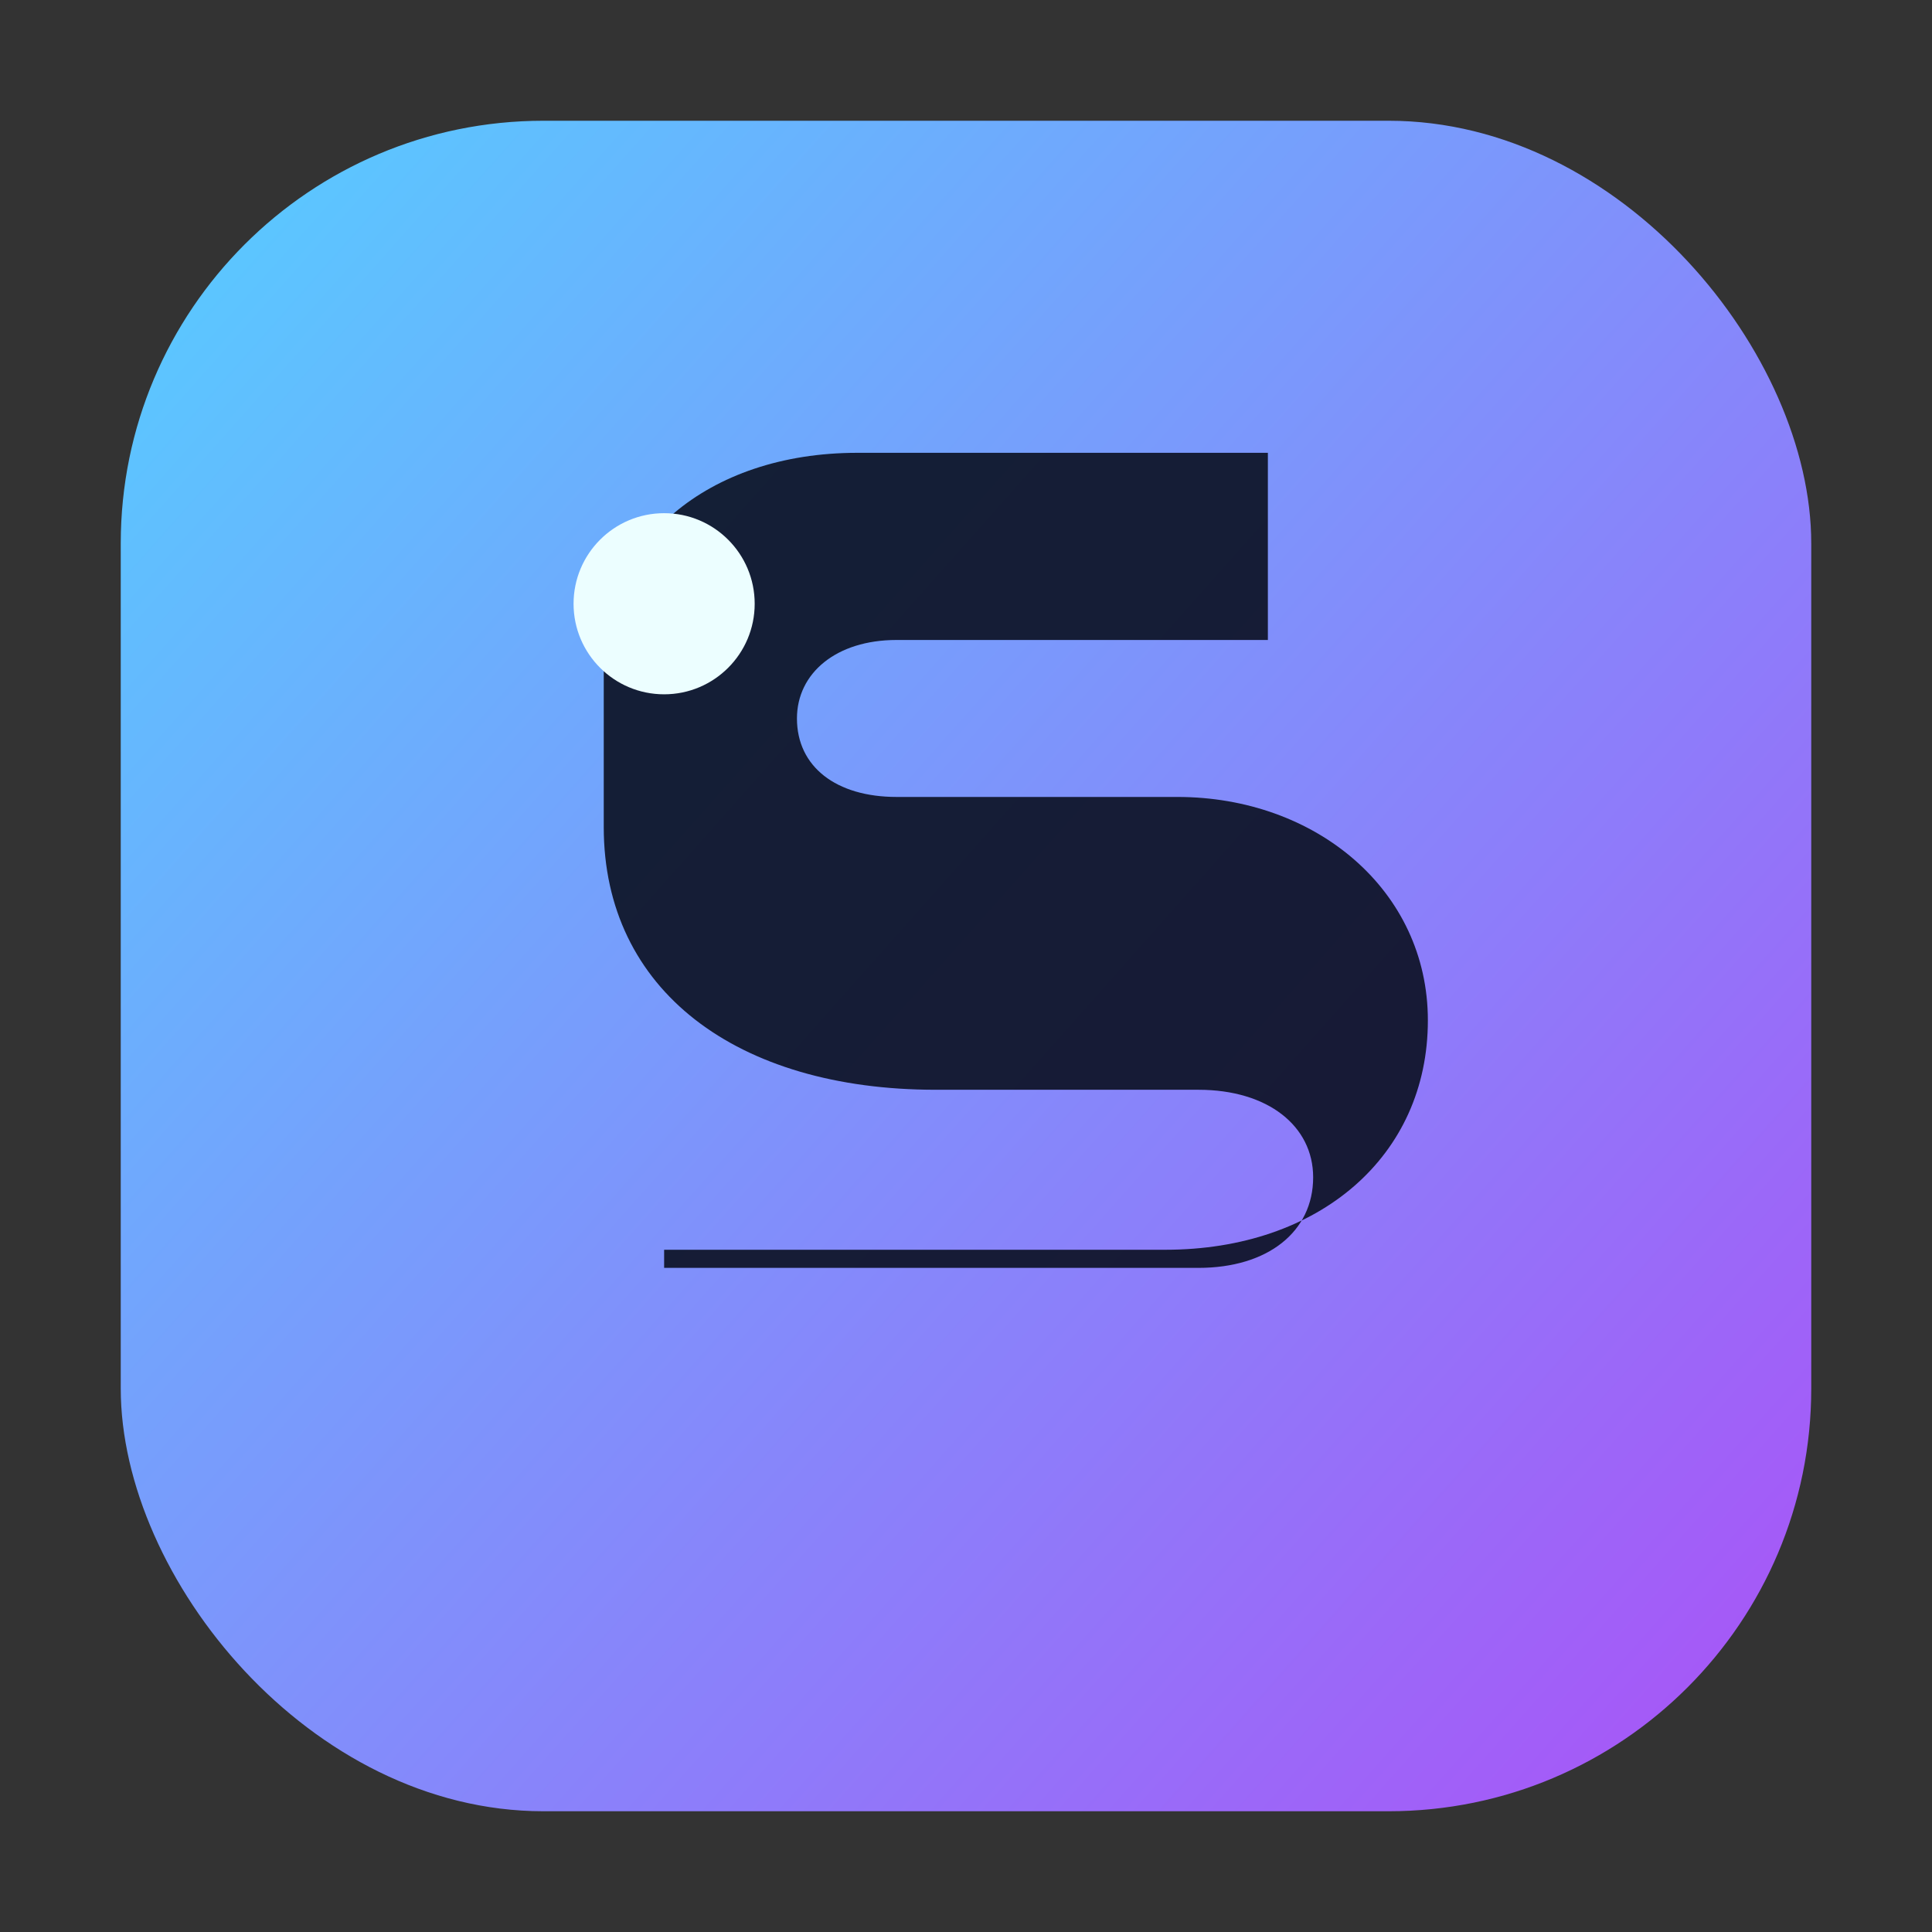
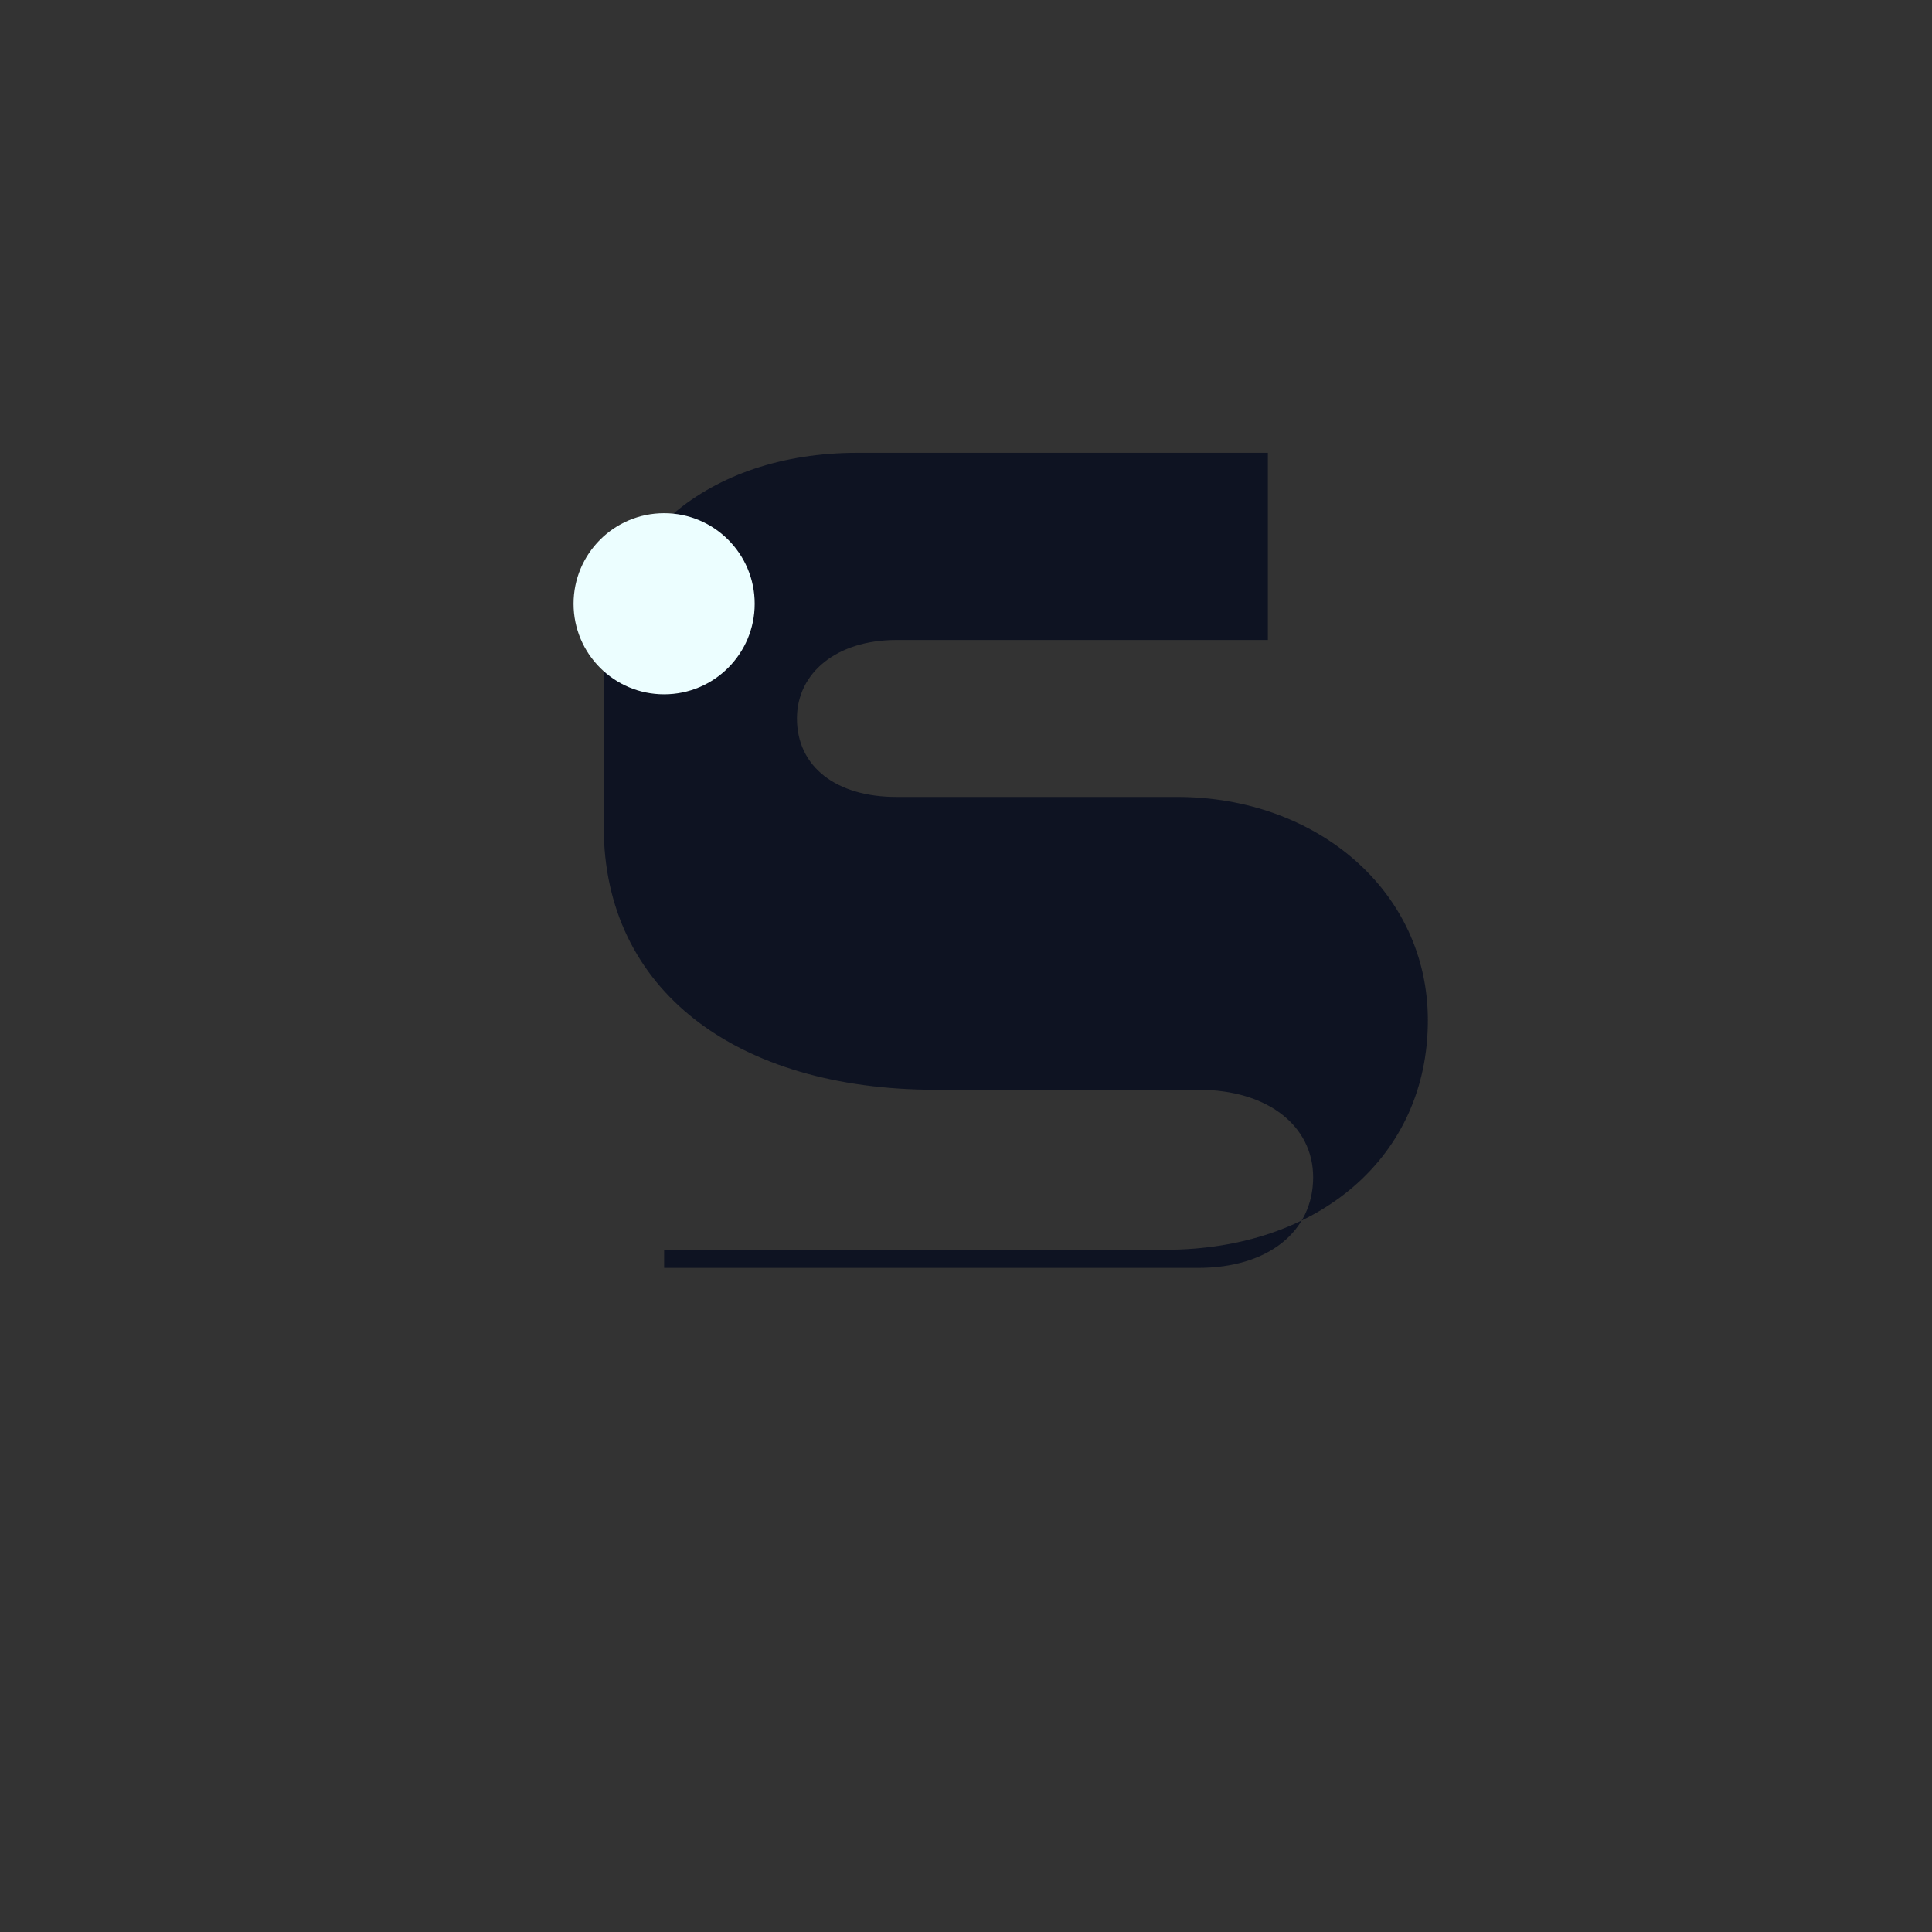
<svg xmlns="http://www.w3.org/2000/svg" viewBox="0 0 64 64" fill="none">
  <rect x="0" y="0" width="64" height="64" fill="#333333" stroke="none" />
  <defs>
    <linearGradient id="g" x1="6" y1="8" x2="60" y2="56" gradientUnits="userSpaceOnUse">
      <stop stop-color="#5ac8ff" />
      <stop offset="1" stop-color="#a855f7" />
    </linearGradient>
  </defs>
-   <rect x="4" y="4" width="56" height="56" rx="14" fill="url(#g)" />
  <path d="M20 22c0-4 3.4-7 8.4-7H42v6.2H29.7c-2 0-3.3 1.1-3.3 2.6 0 1.6 1.3 2.6 3.3 2.6H39c4.6 0 8.3 3.1 8.3 7.4 0 4.5-3.6 7.6-8.7 7.6H22V42h17.7c2.3 0 3.8-1.2 3.8-3 0-1.7-1.5-2.9-3.8-2.9H31c-6.6 0-11-3.3-11-8.7Z" fill="#0b1021" fill-opacity="0.9" />
  <circle cx="22" cy="20" r="3" fill="#ecfeff" />
</svg>